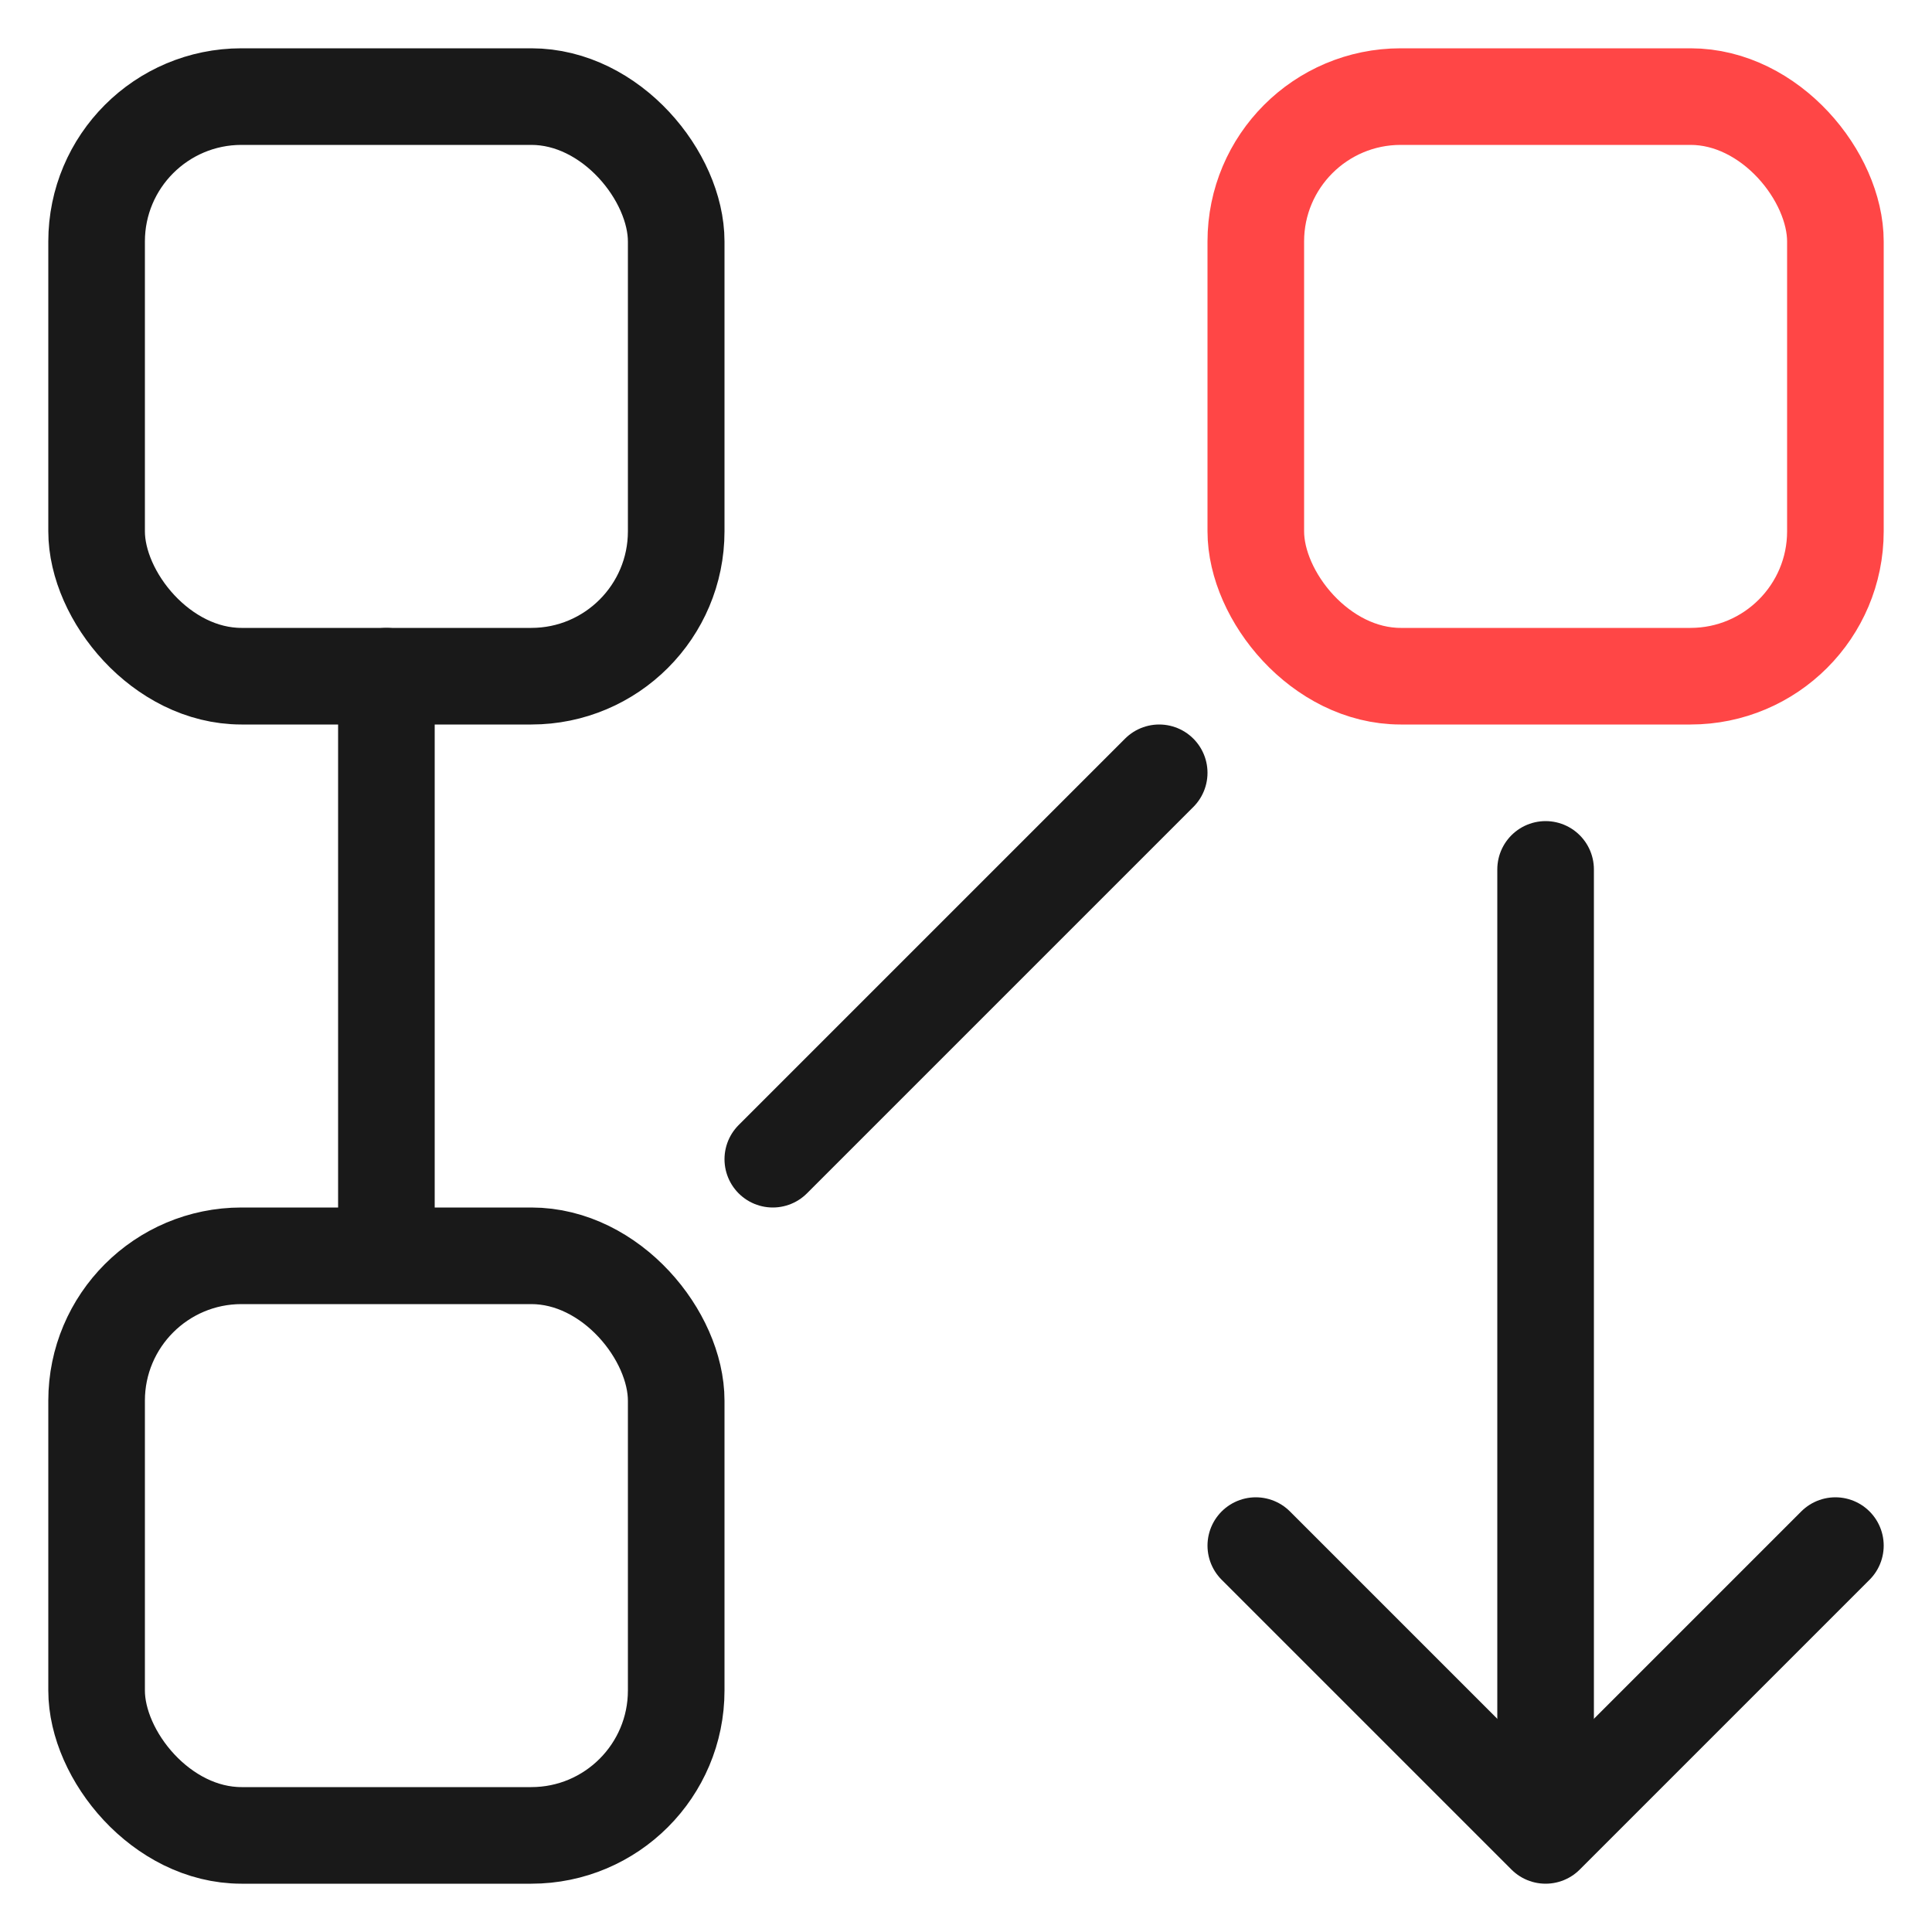
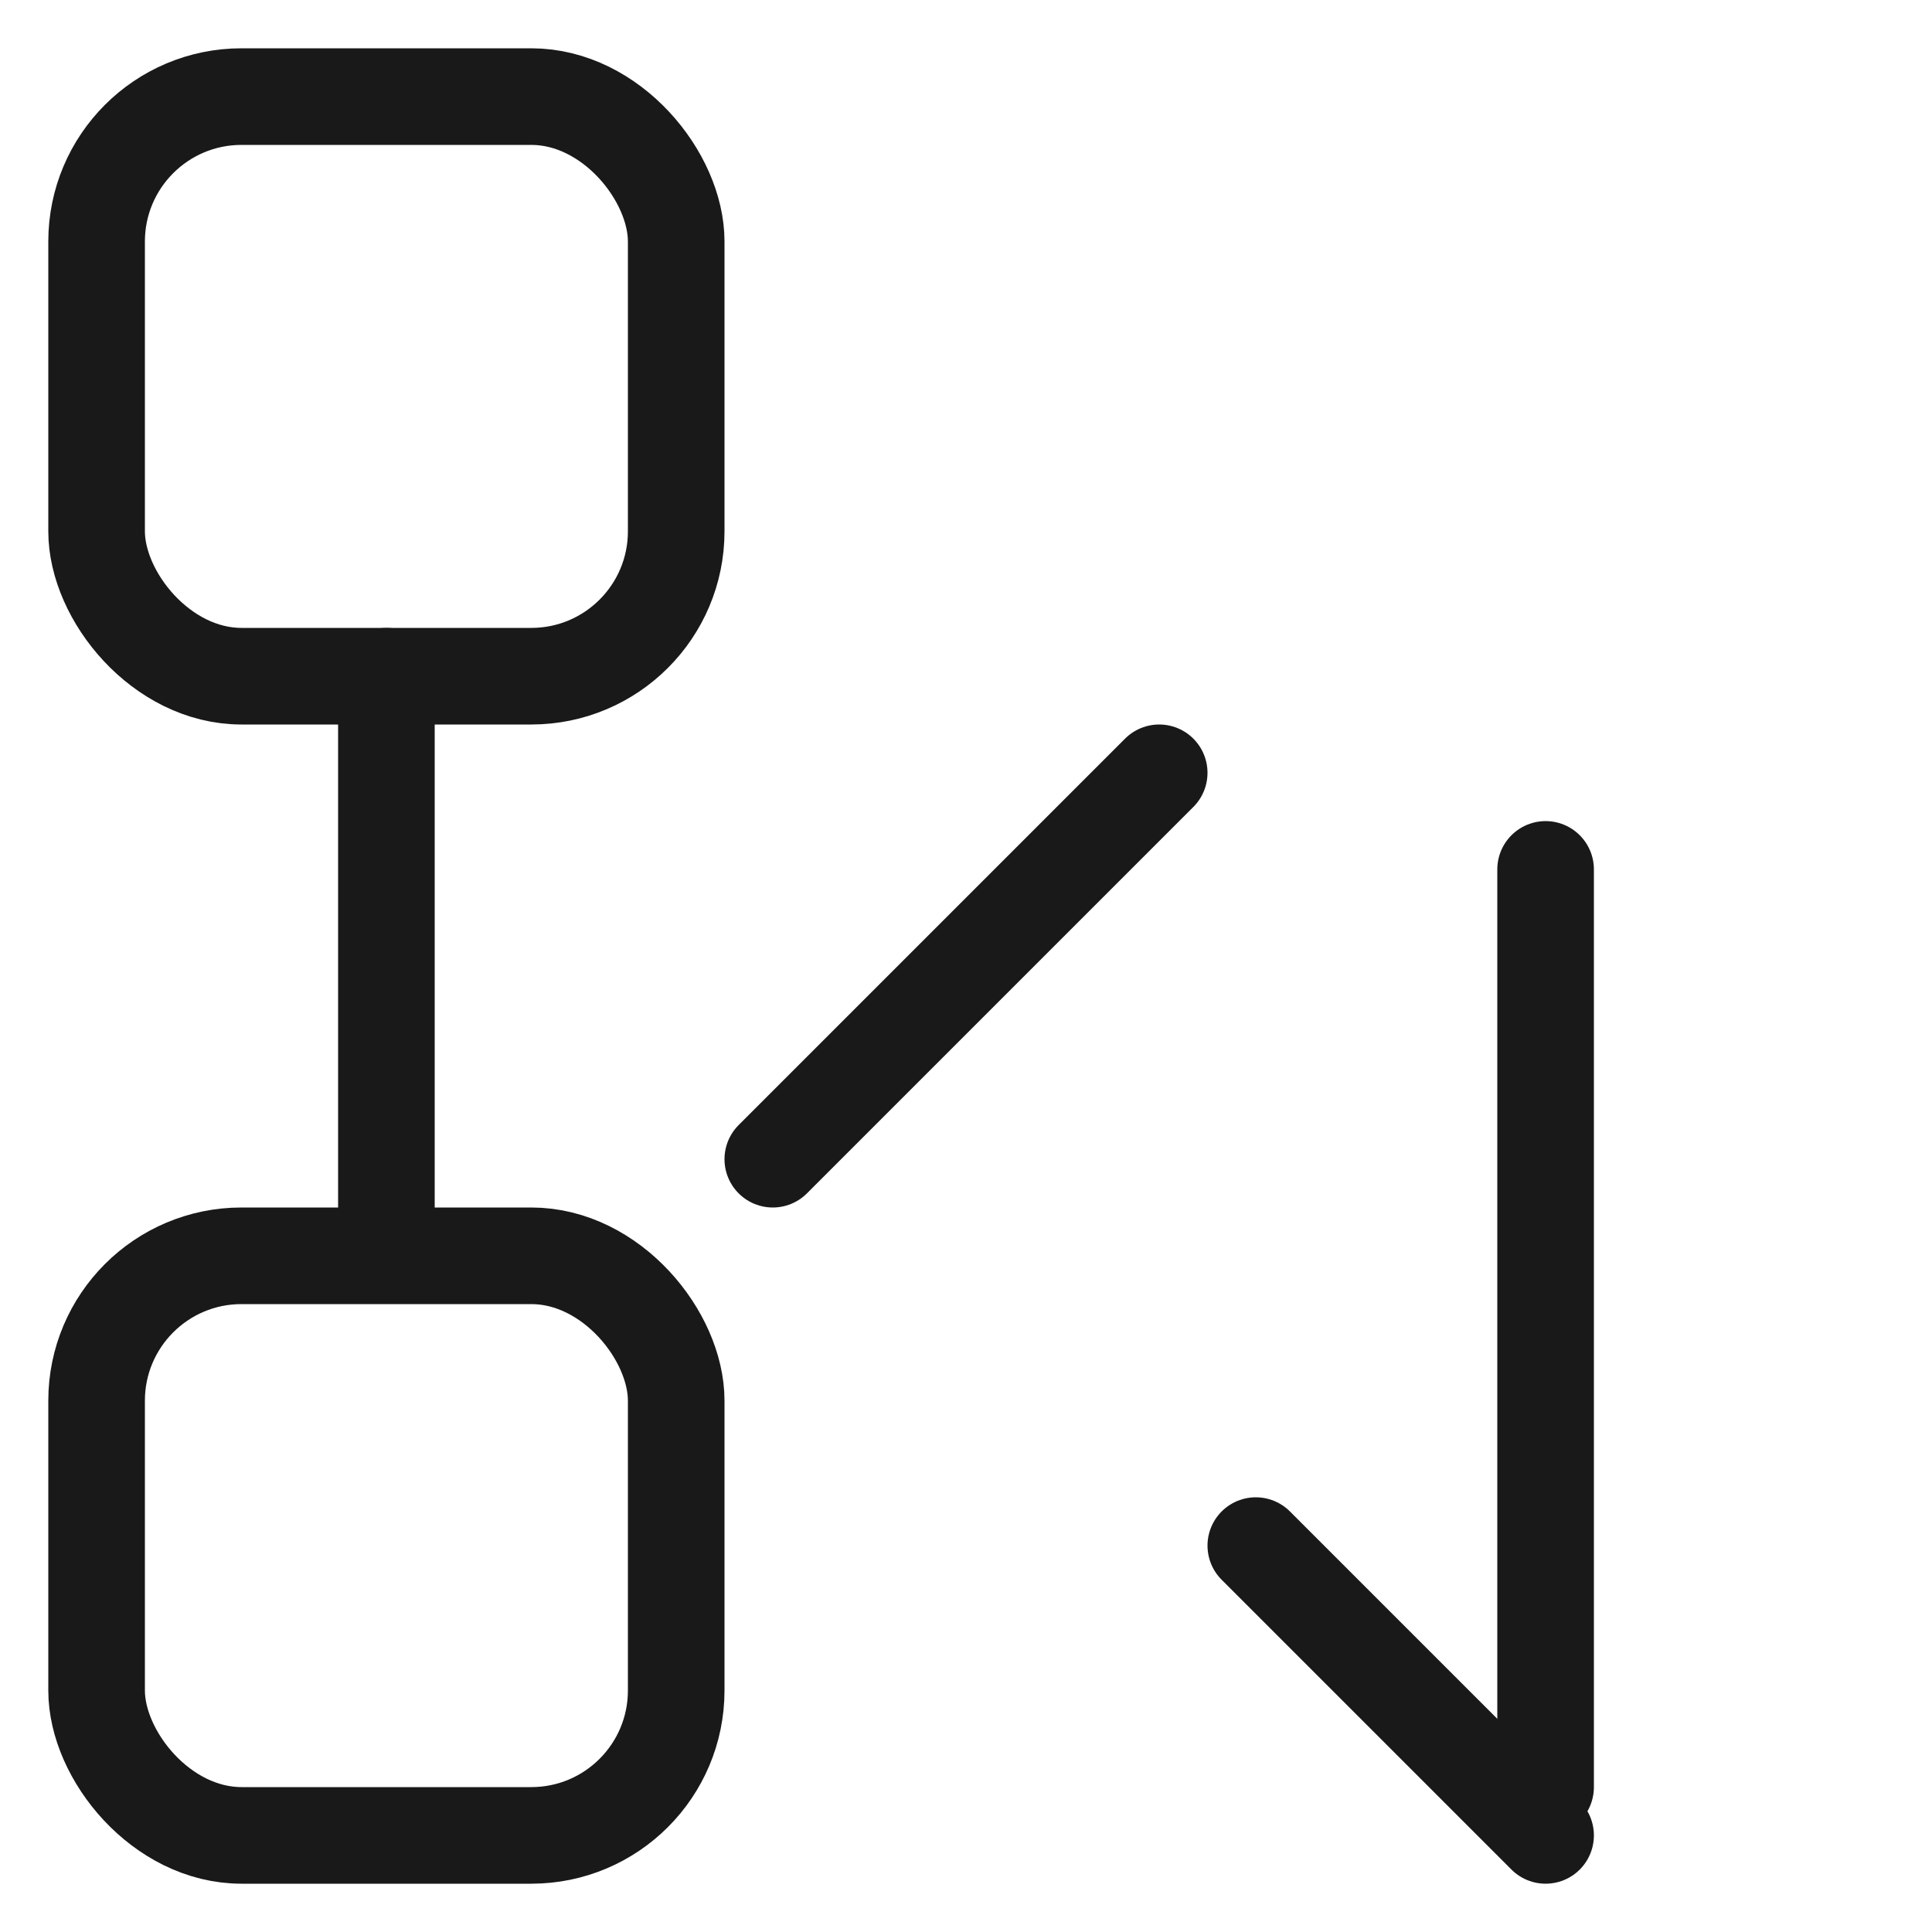
<svg xmlns="http://www.w3.org/2000/svg" width="40" height="40" viewBox="0 0 40 40" fill="none">
  <path d="M8 14L8 25.5" stroke="#191919" stroke-width="2" stroke-linecap="round" stroke-linejoin="round" />
  <path d="M32 18L32 37" stroke="#191919" stroke-width="2" stroke-linecap="round" stroke-linejoin="round" />
  <path d="M24 16L16 24" stroke="#191919" stroke-width="2" stroke-linecap="round" stroke-linejoin="round" />
-   <path d="M26 32L32 38L38 32" stroke="#191919" stroke-width="2" stroke-linecap="round" stroke-linejoin="round" />
+   <path d="M26 32L32 38" stroke="#191919" stroke-width="2" stroke-linecap="round" stroke-linejoin="round" />
  <rect x="2" y="2" width="12" height="12" rx="3" stroke="#191919" stroke-width="2" />
-   <rect x="26" y="2" width="12" height="12" rx="3" stroke="#FF4646" stroke-width="2" />
  <rect x="2" y="26" width="12" height="12" rx="3" stroke="#191919" stroke-width="2" />
</svg>